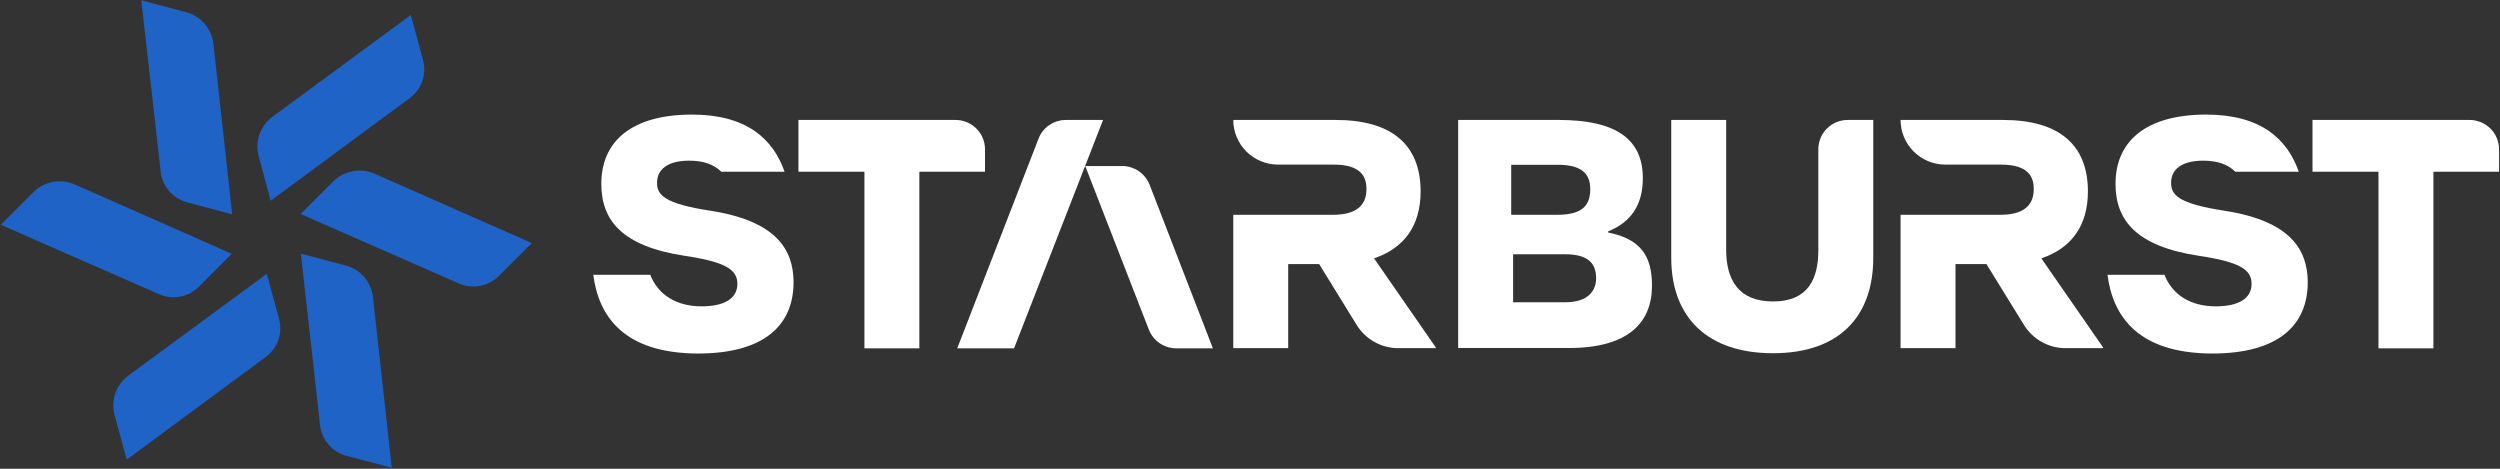
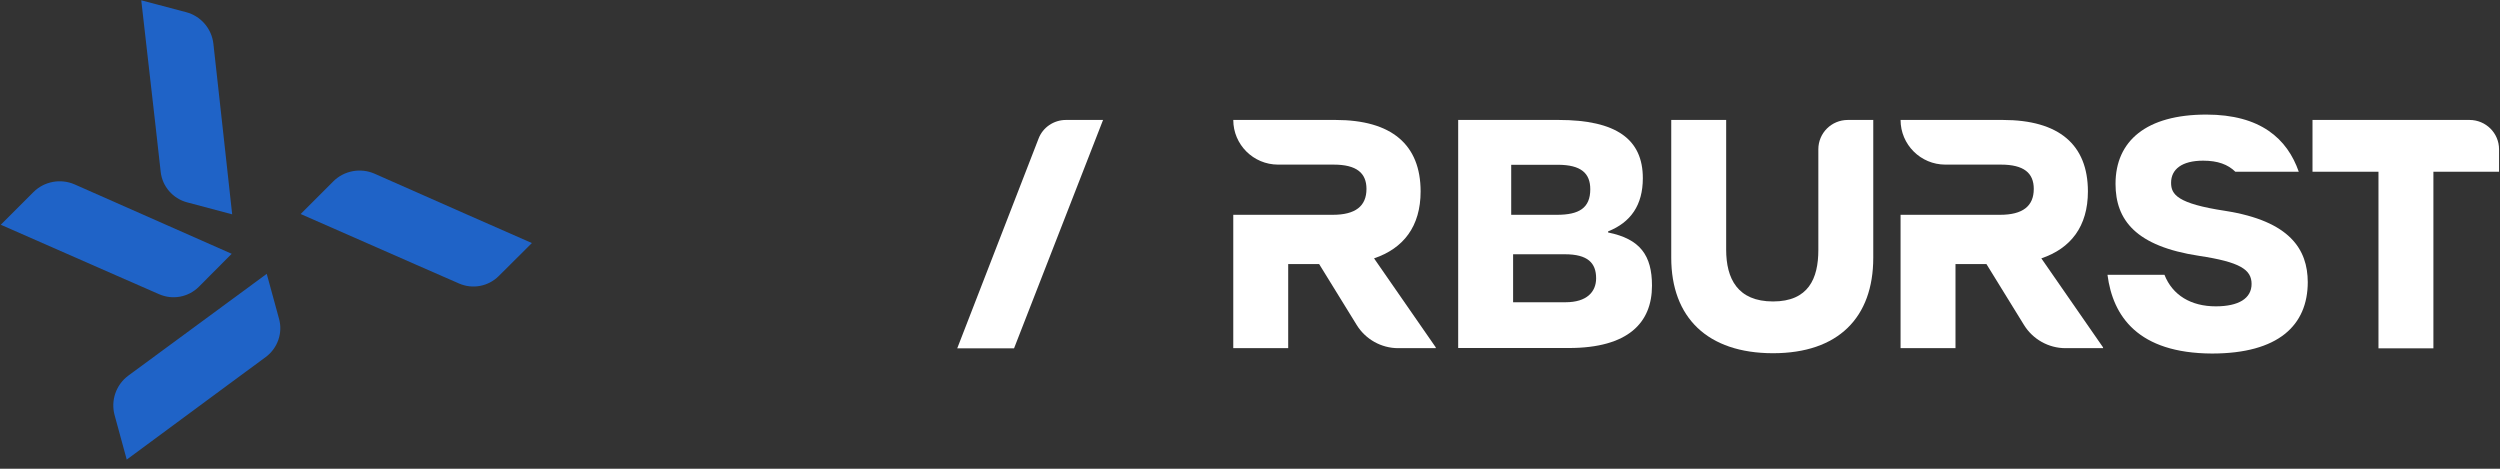
<svg xmlns="http://www.w3.org/2000/svg" version="1.1" id="Layer_1" x="0px" y="0px" viewBox="0 0 1584 297" style="enable-background:new 0 0 1584 297;" xml:space="preserve">
  <rect x="0" y="0" width="1584" height="297" fill="#333333" stroke="none" />
  <style type="text/css">
	.st0{fill:#FFFFFF;}
	.st1{fill:#1F63C7;}
</style>
-   <path class="st0" d="M505.9,76h99.5c10.3,0,18.7,8.3,18.7,18.6v14.2h-41.6v111.9h-34.8V108.8h-41.8V76L505.9,76z" />
  <path class="st0" d="M1465.2,76h99.5c10.3,0,18.7,8.3,18.7,18.6v14.2h-41.6v111.9H1507V108.8h-41.8V76z" />
  <path class="st0" d="M870.6,163.7c18.6-6.3,29.5-20.2,29.5-42.4c0-29.7-18.4-45.3-53.9-45.3h-64.8c0,15.6,12.7,28.3,28.4,28.3H845  c14.5,0,20.8,5.3,20.8,15.4c0,10.9-7,16.4-21.3,16.4h-63.1v84.5h34.8v-53.3h19.6l23.8,38.6c5.6,9.1,15.6,14.7,26.3,14.7h23.8v-0.5  L870.6,163.7z" />
  <path class="st0" d="M1293.4,163.7c18.6-6.3,29.5-20.2,29.5-42.4c0-29.7-18.4-45.3-53.9-45.3h-64.8c0,15.6,12.7,28.3,28.4,28.3h35.2  c14.5,0,20.8,5.3,20.8,15.4c0,10.9-7,16.4-21.3,16.4h-63.1v84.5h34.8v-53.3h19.6l23.8,38.6c5.6,9.1,15.6,14.7,26.3,14.7h23.8v-0.5  L1293.4,163.7z" />
  <path class="st0" d="M923.9,76h63.6c36.7,0,53.4,12.3,53.4,36.9c0,17.1-7.7,28-22,33.7v0.7c20.3,4.1,27.8,14.5,27.8,33.7  c0,23.4-15,39.5-52.7,39.5h-70.1V76L923.9,76z M957.5,104.4v31.7h29c14,0,21.1-4.3,21.1-16.2c0-10.1-5.8-15.5-20.6-15.5H957.5z   M958.7,161.1v30.4h33.3c13.3,0,19.3-6.5,19.3-15.2c0-9.7-5.3-15.2-19.8-15.2H958.7z" />
  <path class="st0" d="M1152.1,158.4V94.6c0-10.3,8.3-18.6,18.7-18.6h16.1v87.3c0,37.9-22.2,60.5-63.5,60.5  c-41.6,0-64.5-22.7-64.5-60.5V76h34.8v82.2c0,18.3,7.2,32.8,29.7,32.8C1145.8,191,1152.1,176.5,1152.1,158.4z" />
  <path class="st0" d="M698.9,76h-23.5c-7.7,0-14.7,4.7-17.4,11.9l-51.5,132.8h36L698.9,76z" />
-   <path class="st0" d="M711,105.2h-23.4l40.3,103.6c2.8,7.2,9.7,11.9,17.4,11.9h23.2l-40.1-103.6C725.6,109.9,718.7,105.2,711,105.2z" />
-   <path class="st0" d="M450.6,133.6c-30.4-4.6-34.3-10.4-34.3-17.8c0-8.5,6.8-14,20.3-14c9.3,0,15.7,2.4,20.4,7h40.1  c-7.3-20.9-24.2-36.2-58.6-36.2c-37.9,0-57.5,16.6-57.5,43.9c0,22.9,12.8,39.5,52.9,45.6c25.9,3.9,33.3,8.7,33.3,17.8  c0,9.2-8.2,14.2-22.7,14.2c-15.6,0-27.4-7-32.5-20h-36.1c3.4,26.3,19.3,49.7,66.2,49.9c42,0,60.7-17.8,60.7-45.3  C502.7,158.2,491.9,140.1,450.6,133.6z" />
  <path class="st0" d="M1409.9,133.6c-30.4-4.6-34.3-10.4-34.3-17.8c0-8.5,6.8-14,20.3-14c9.3,0,15.7,2.4,20.4,7h40.2  c-7.3-20.9-24.2-36.2-58.6-36.2c-37.9,0-57.5,16.6-57.5,43.9c0,22.9,12.8,39.5,52.9,45.6c25.9,3.9,33.3,8.7,33.3,17.8  c0,9.2-8.2,14.2-22.7,14.2c-15.6,0-27.4-7-32.5-20h-36.1c3.4,26.3,19.3,49.7,66.2,49.9c42,0,60.7-17.8,60.7-45.3  C1462.1,158.2,1451.2,140.1,1409.9,133.6z" />
  <path class="st1" d="M176.8,202c2.5,9-0.9,18.6-8.4,24.2l-23.9,17.6l-64.2,47.4L72.6,263c-2.5-9.3,0.9-19.2,8.7-25l51.4-37.8  l36.3-26.7L176.8,202z" />
-   <path class="st1" d="M268,38c2.5,9-0.9,18.6-8.4,24.2l-23.9,17.6l-64.2,47.4L163.9,99c-2.5-9.3,0.9-19.2,8.7-25l51.4-37.8l36.3-26.7  L268,38z" />
  <path class="st1" d="M126,181.7c-6.6,6.6-16.6,8.5-25.2,4.7l-27.2-11.9L0.5,142.4l20.7-20.7c6.8-6.8,17.2-8.7,26-4.9l58.4,25.8  l41.2,18.2L126,181.7z" />
  <path class="st1" d="M316,174.9c-6.6,6.6-16.6,8.5-25.2,4.7l-27.2-11.9l-73.1-32.1l20.7-20.7c6.8-6.8,17.2-8.7,26-4.9l58.4,25.8  L337,154L316,174.9z" />
  <path class="st1" d="M118.5,128.2c-9-2.4-15.7-10.1-16.7-19.4l-3.3-29.5L89.5,0.2l28.4,7.5c9.4,2.5,16.2,10.4,17.3,20l7,63.4  l4.9,44.7L118.5,128.2z" />
-   <path class="st1" d="M219.5,288.8c-9-2.4-15.7-10.1-16.7-19.4l-3.3-29.5l-8.9-79.2l28.4,7.5c9.4,2.5,16.2,10.4,17.3,20l7,63.4  l4.9,44.7L219.5,288.8z" />
</svg>